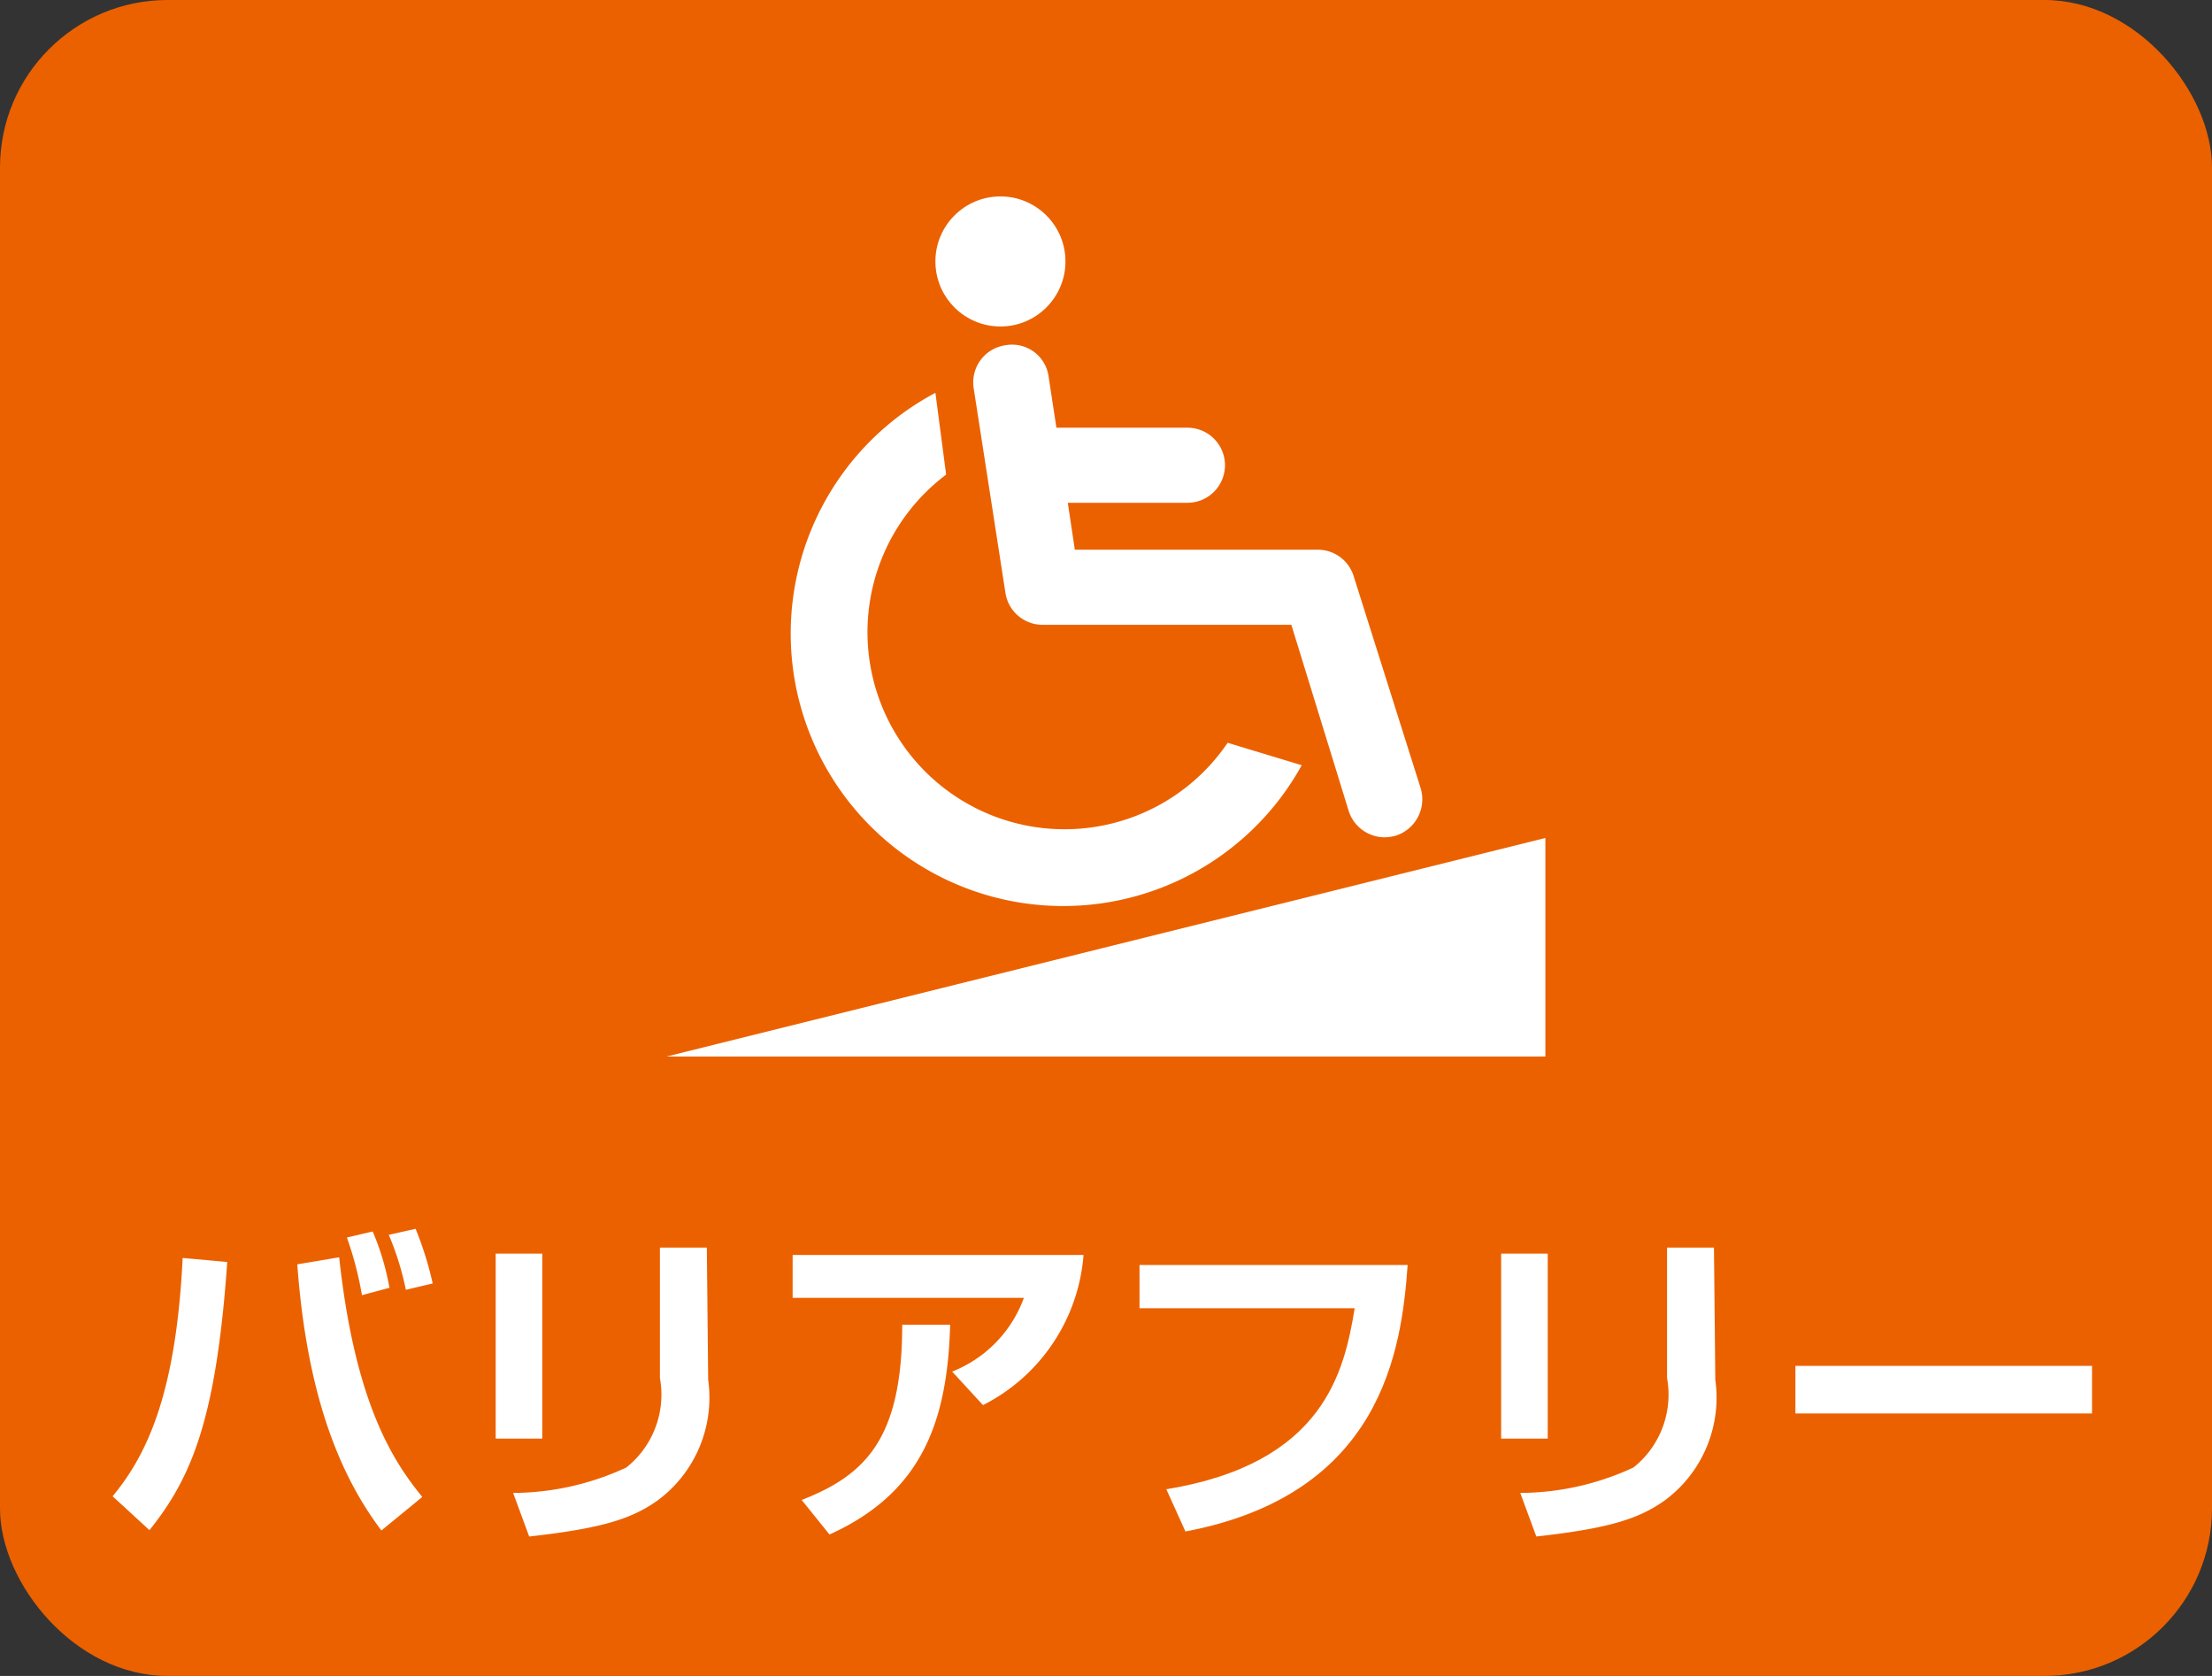
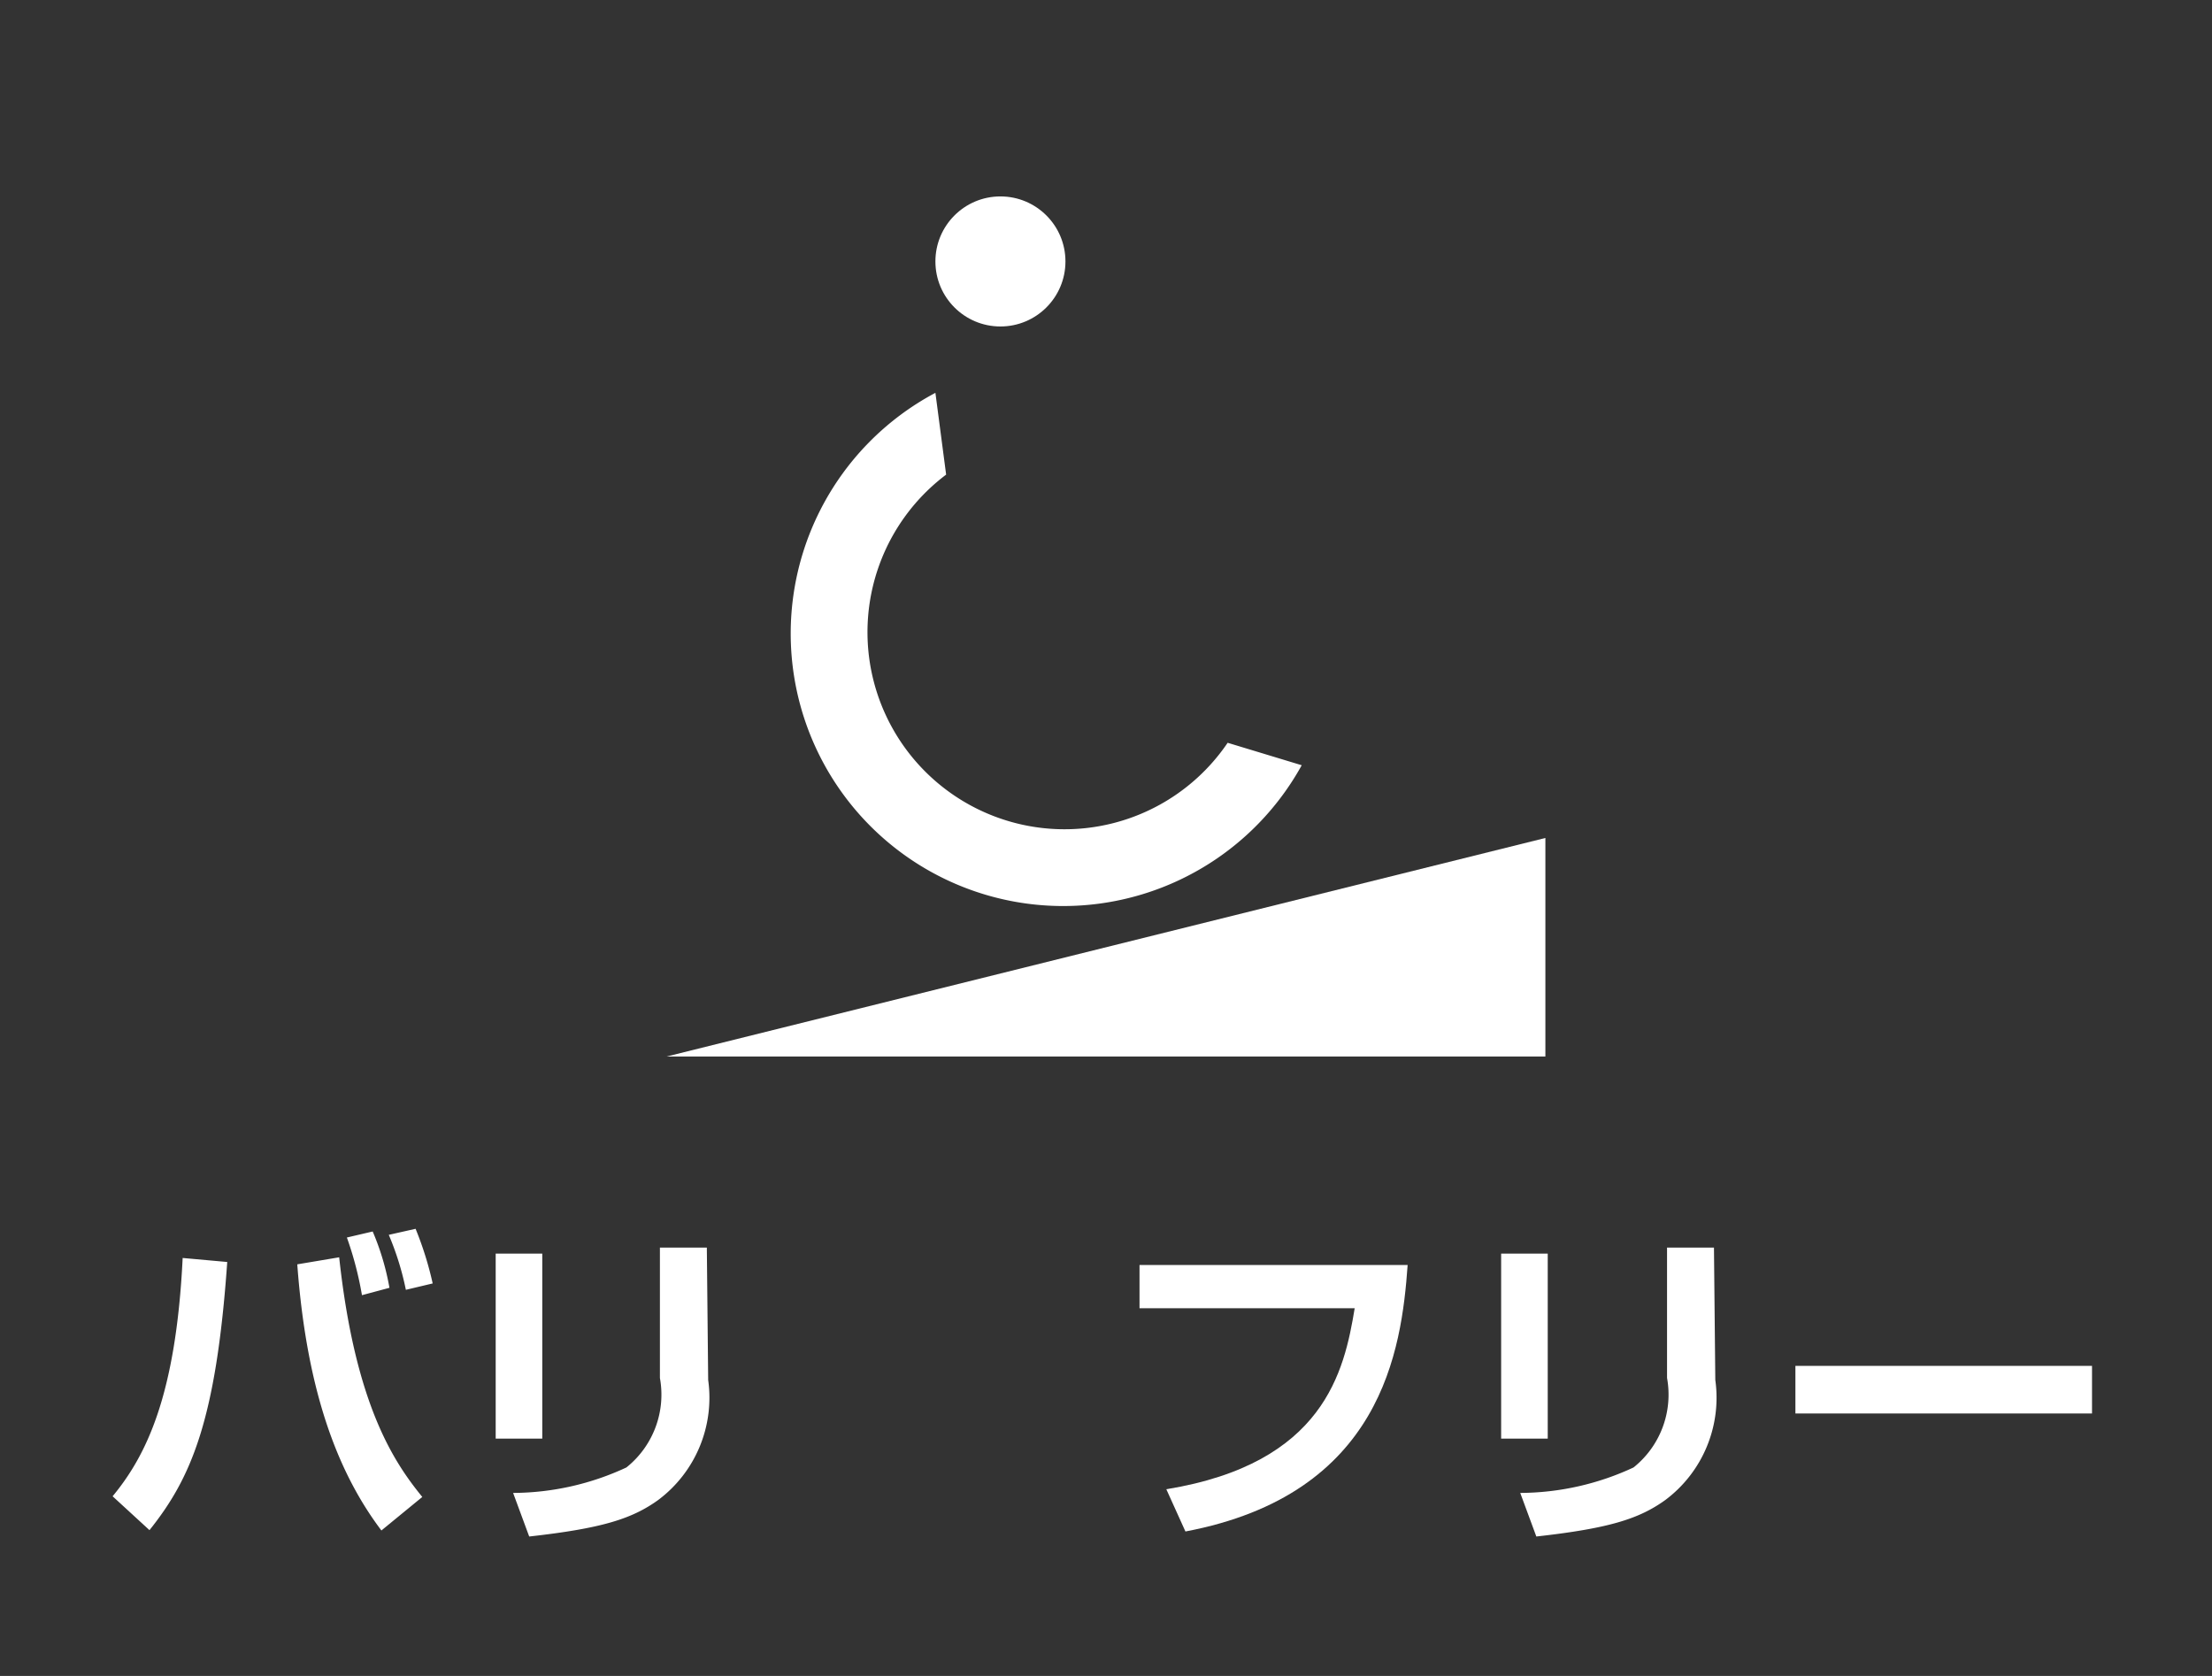
<svg xmlns="http://www.w3.org/2000/svg" viewBox="0 0 66 50">
  <rect x="0" y="0" width="66" height="50" fill="#333333" stroke="none" />
  <defs>
    <style>.cls-1{fill:#eb6100;}.cls-2{fill:#fff;}</style>
  </defs>
  <g id="be">
-     <rect class="cls-1" width="66" height="50" rx="5" />
-   </g>
+     </g>
  <g id="レイヤー_1" data-name="レイヤー 1">
    <path class="cls-2" d="M3.36,44.64c1-1.21,1.89-3,2.09-7.11l1.33.12c-.33,4.73-1.08,6.45-2.32,8Zm6.76-7.13c.48,4.43,1.65,6.13,2.48,7.15l-1.22,1c-1.23-1.63-2.22-4-2.51-7.94Zm.68,1.13a10.27,10.27,0,0,0-.45-1.72l.77-.18a7.6,7.6,0,0,1,.5,1.68Zm1.31-.16a8.49,8.49,0,0,0-.51-1.64l.8-.18a10.09,10.09,0,0,1,.51,1.63Z" />
    <path class="cls-2" d="M16.18,42.92H14.79V37.4h1.39Zm4.95-1.75a3.81,3.81,0,0,1-1.49,3.58c-.79.57-1.7.85-3.85,1.09l-.48-1.3a8.08,8.08,0,0,0,3.38-.76,2.78,2.78,0,0,0,1-2.67V37.22h1.4Z" />
-     <path class="cls-2" d="M32.33,37.44a5.5,5.5,0,0,1-3,4.48l-.92-1a3.74,3.74,0,0,0,2.14-2.2h-6.9V37.44Zm-8.41,7.31c1.89-.74,3-1.81,3-5.23l1.43,0c-.08,2.84-.81,5-3.6,6.26Z" />
    <path class="cls-2" d="M42,37.74c-.18,2.54-.77,6.84-6.63,7.95l-.57-1.26c4.71-.77,5.31-3.52,5.62-5.4H34V37.74Z" />
    <path class="cls-2" d="M46.18,42.92H44.79V37.4h1.39Zm5-1.75a3.81,3.81,0,0,1-1.49,3.58c-.79.57-1.7.85-3.85,1.09l-.48-1.3a8.08,8.08,0,0,0,3.38-.76,2.78,2.78,0,0,0,1-2.67V37.22h1.4Z" />
    <path class="cls-2" d="M62.42,40.75v1.42H53.57V40.75Z" />
    <path class="cls-2" d="M36.63,22.16a5.88,5.88,0,1,1-8.4-8l-.32-2.44A8.13,8.13,0,1,0,38.84,22.83Z" />
    <circle class="cls-2" cx="29.85" cy="7.8" r="1.94" />
-     <path class="cls-2" d="M42.39,23.52l-2-6.33a1.12,1.12,0,0,0-1.07-.79H32.07L31.86,15h3.57a1.12,1.12,0,0,0,0-2.24H31.52l-.23-1.51A1.1,1.1,0,0,0,30,10.3a1.12,1.12,0,0,0-.95,1.27L30,17.69a1.12,1.12,0,0,0,1.11.95h7.42l1.71,5.55a1.13,1.13,0,0,0,1.07.79,1.33,1.33,0,0,0,.34-.05A1.14,1.14,0,0,0,42.39,23.52Z" />
    <polygon class="cls-2" points="46.11 31.52 19.89 31.52 46.11 25 46.11 31.52" />
  </g>
</svg>